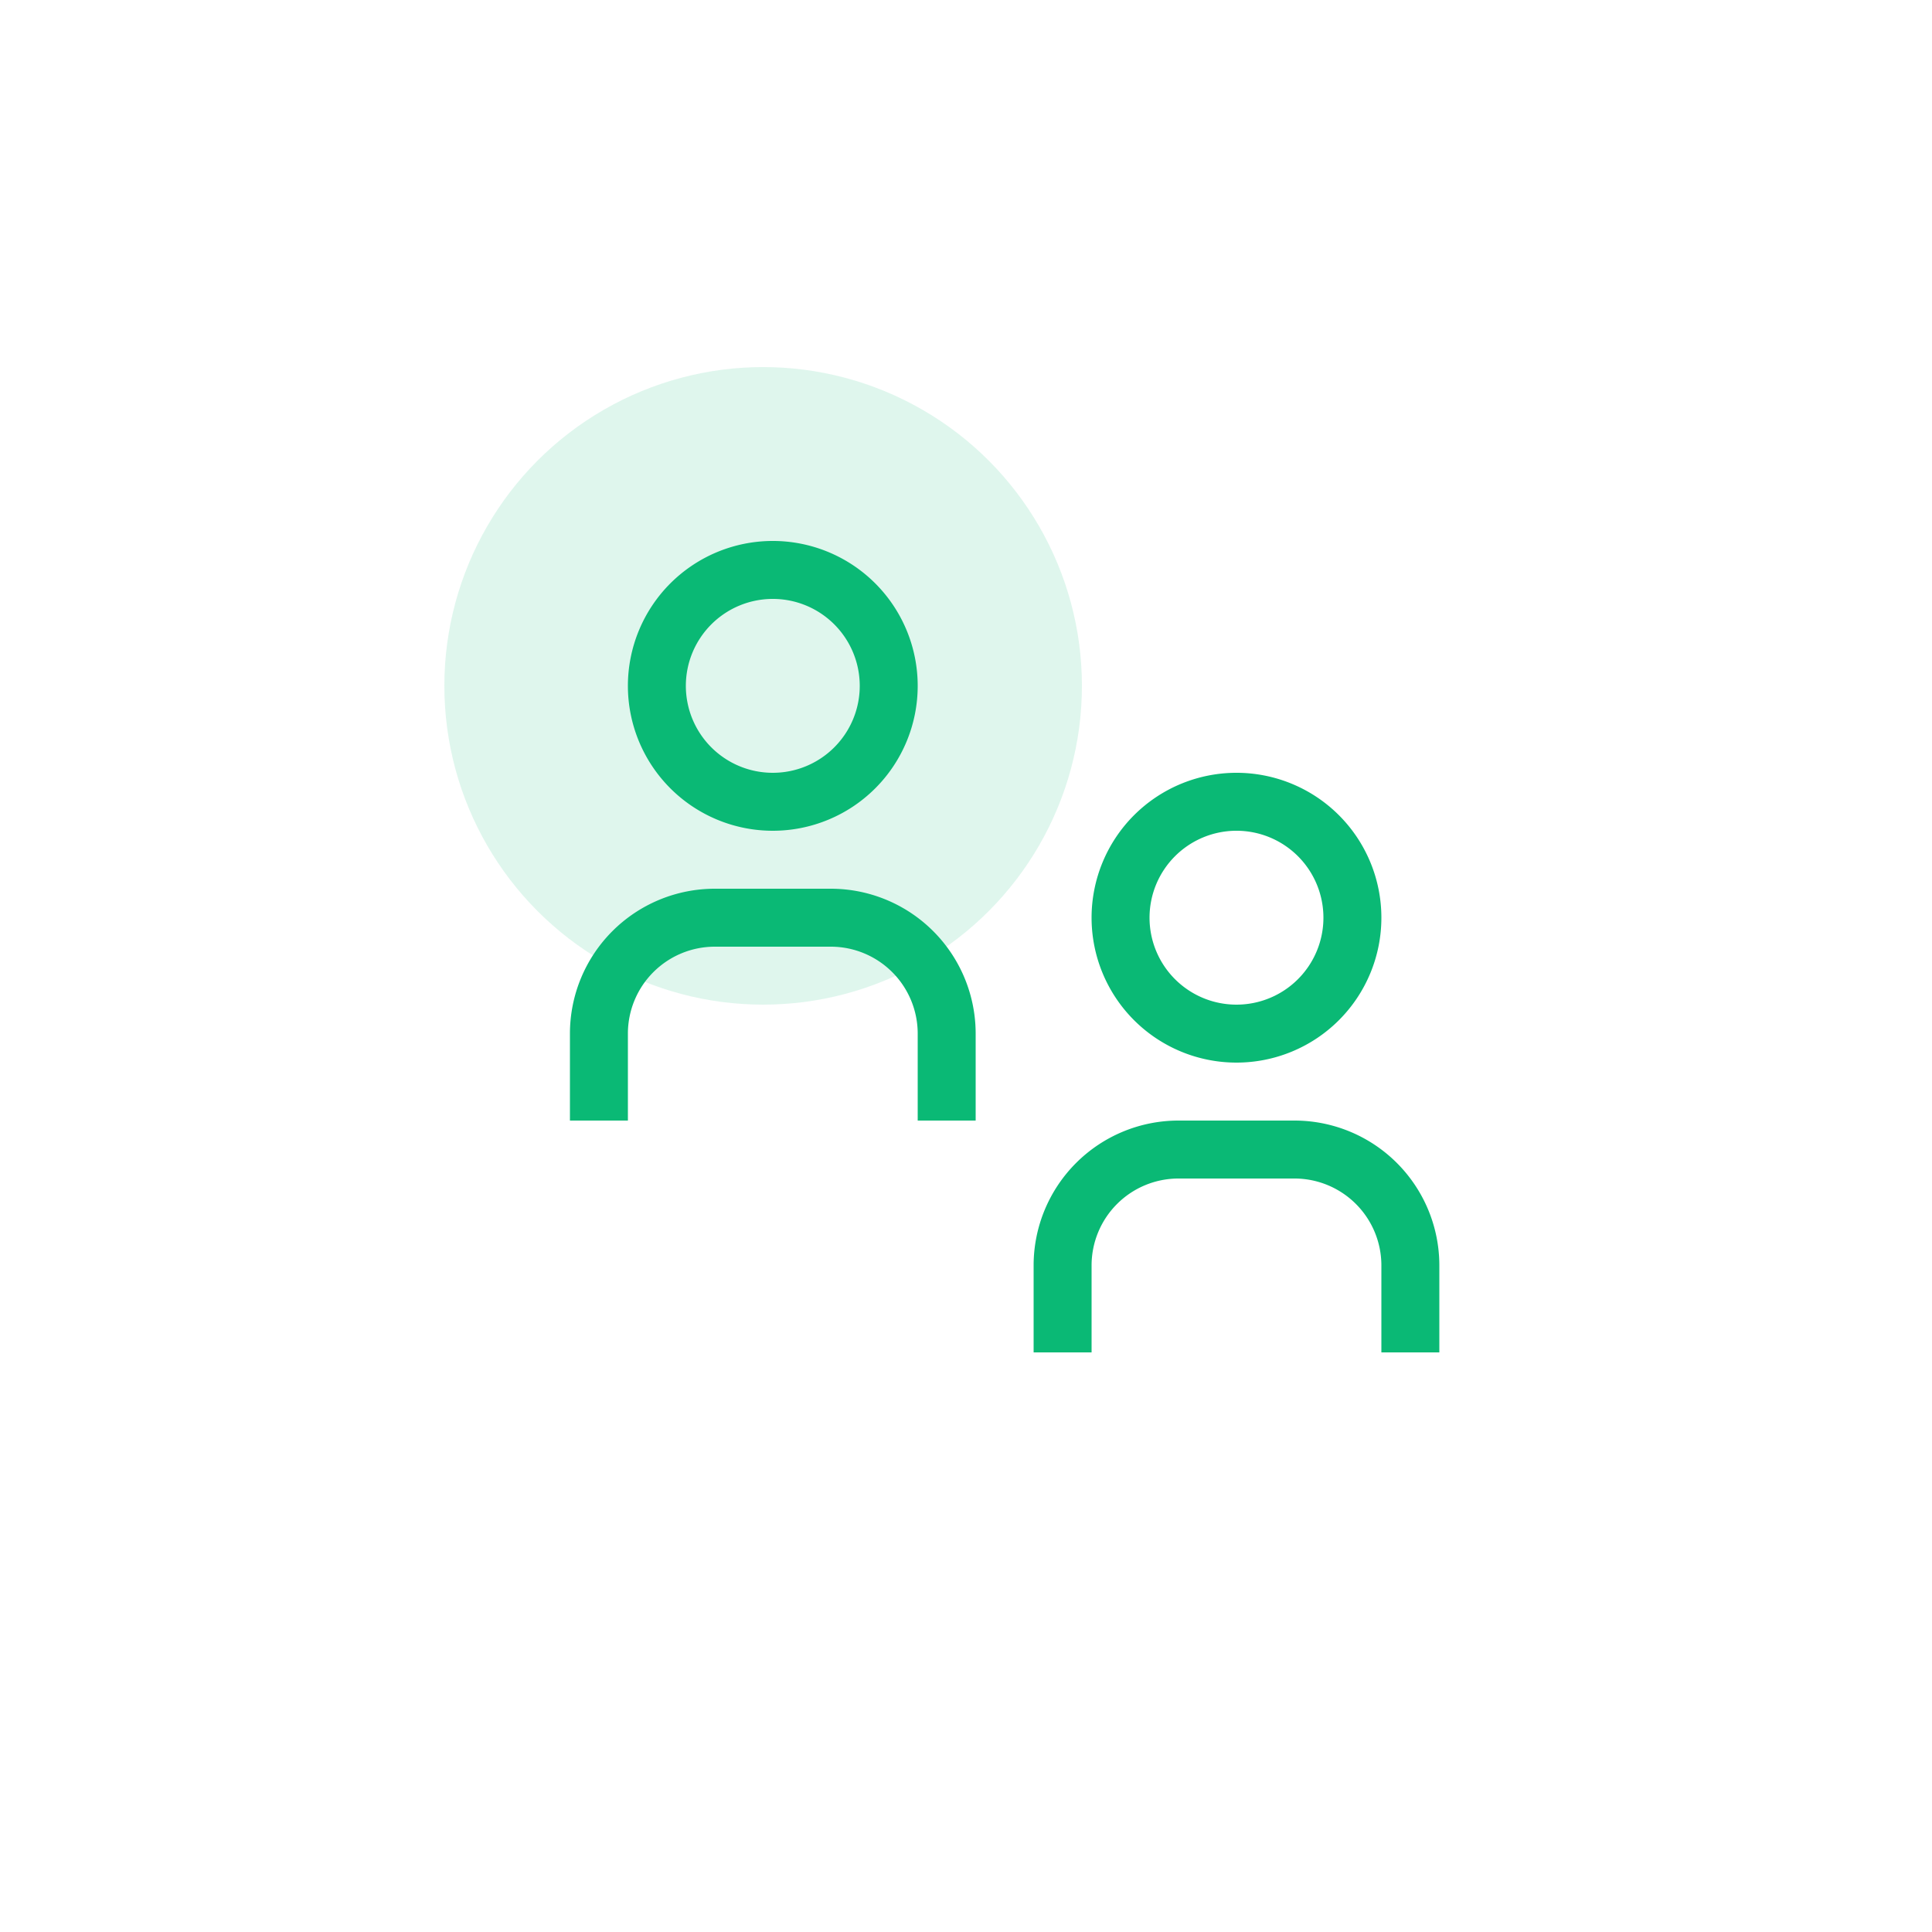
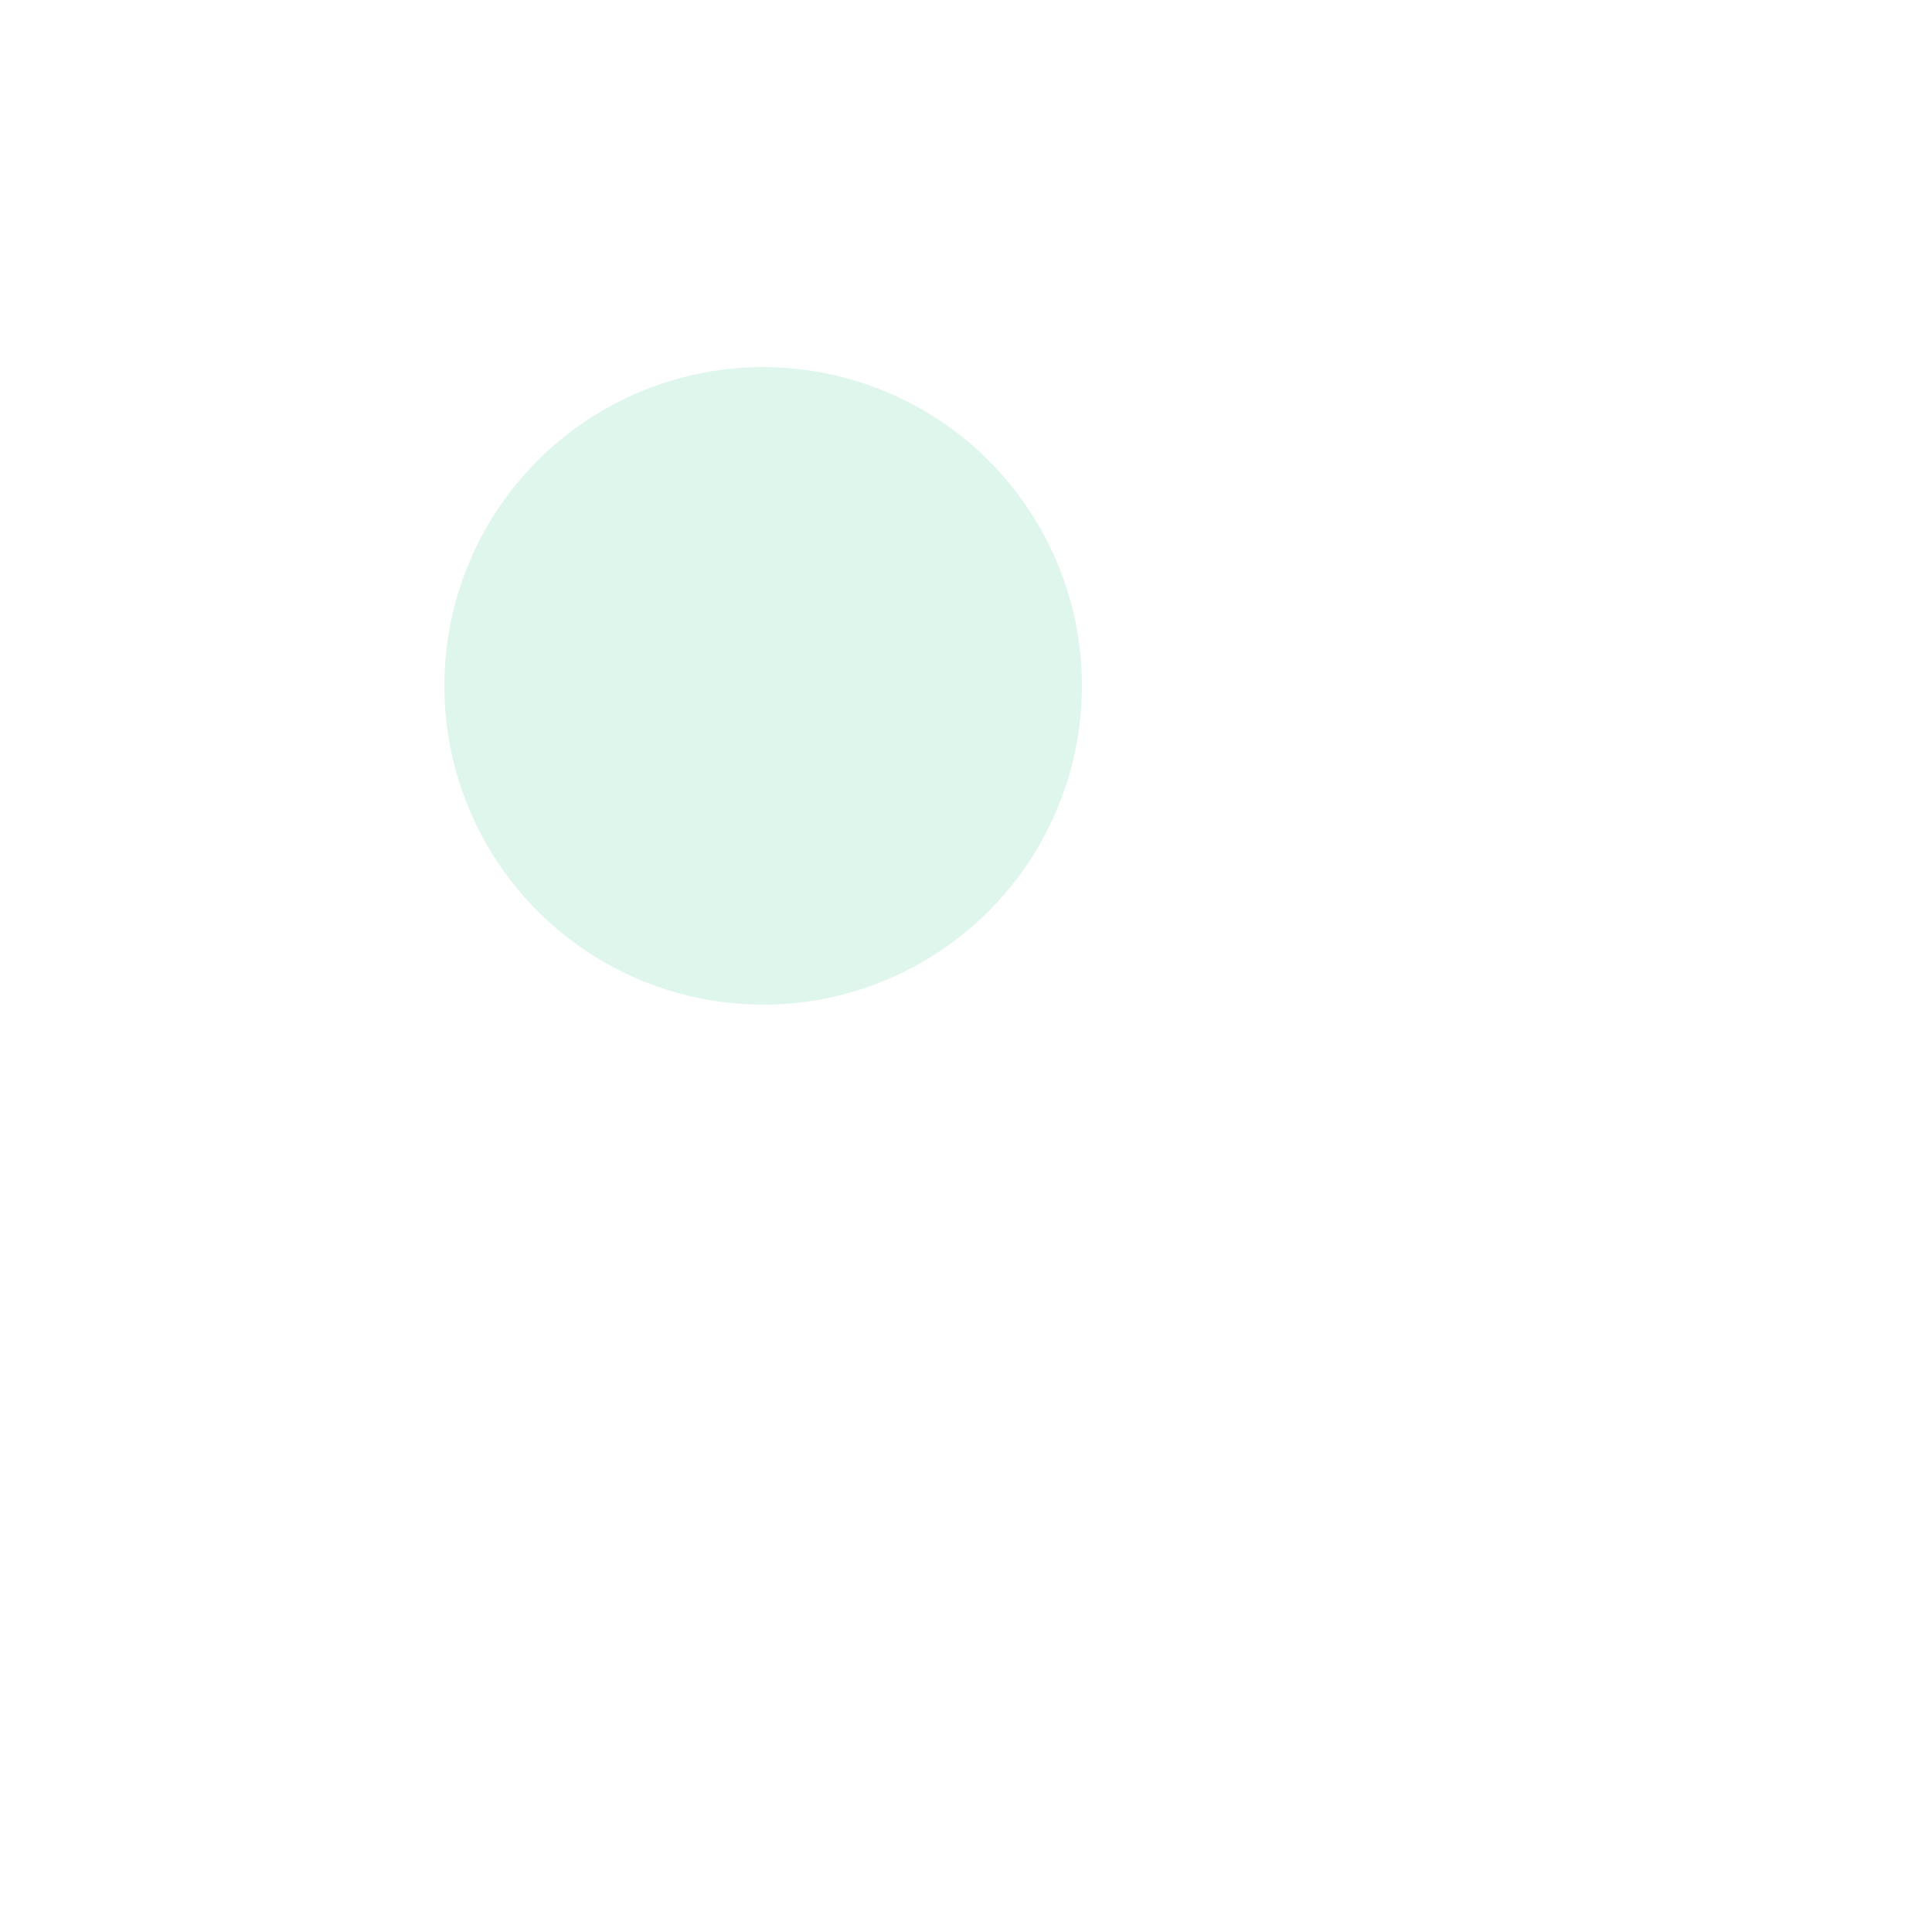
<svg xmlns="http://www.w3.org/2000/svg" width="100" height="100" viewBox="0 0 100 100" fill="none">
  <circle cx="39.5" cy="35.5" r="16.5" fill="#0AB975" fill-opacity=".13" />
-   <path fill-rule="evenodd" clip-rule="evenodd" d="M42.5 31.758a4.5 4.5 0 10-5 7.484 4.5 4.5 0 005-7.484zm-6.667-2.494a7.5 7.5 0 118.334 12.472 7.5 7.5 0 01-8.334-12.472zM66.5 43.758a4.5 4.5 0 10-5 7.484 4.5 4.5 0 005-7.484zm-6.667-2.494a7.5 7.5 0 118.334 12.472 7.5 7.5 0 01-8.334-12.472zM71.5 70h3v-4.5A7.5 7.5 0 0067 58h-6a7.5 7.5 0 00-7.5 7.5V70h3v-4.5A4.5 4.5 0 0161 61h6a4.5 4.5 0 014.5 4.5V70zm-21-12h-3v-4.5A4.5 4.5 0 0043 49h-6a4.5 4.5 0 00-4.5 4.5V58h-3v-4.5A7.5 7.5 0 0137 46h6a7.5 7.5 0 017.5 7.5V58z" fill="#0AB975" />
</svg>